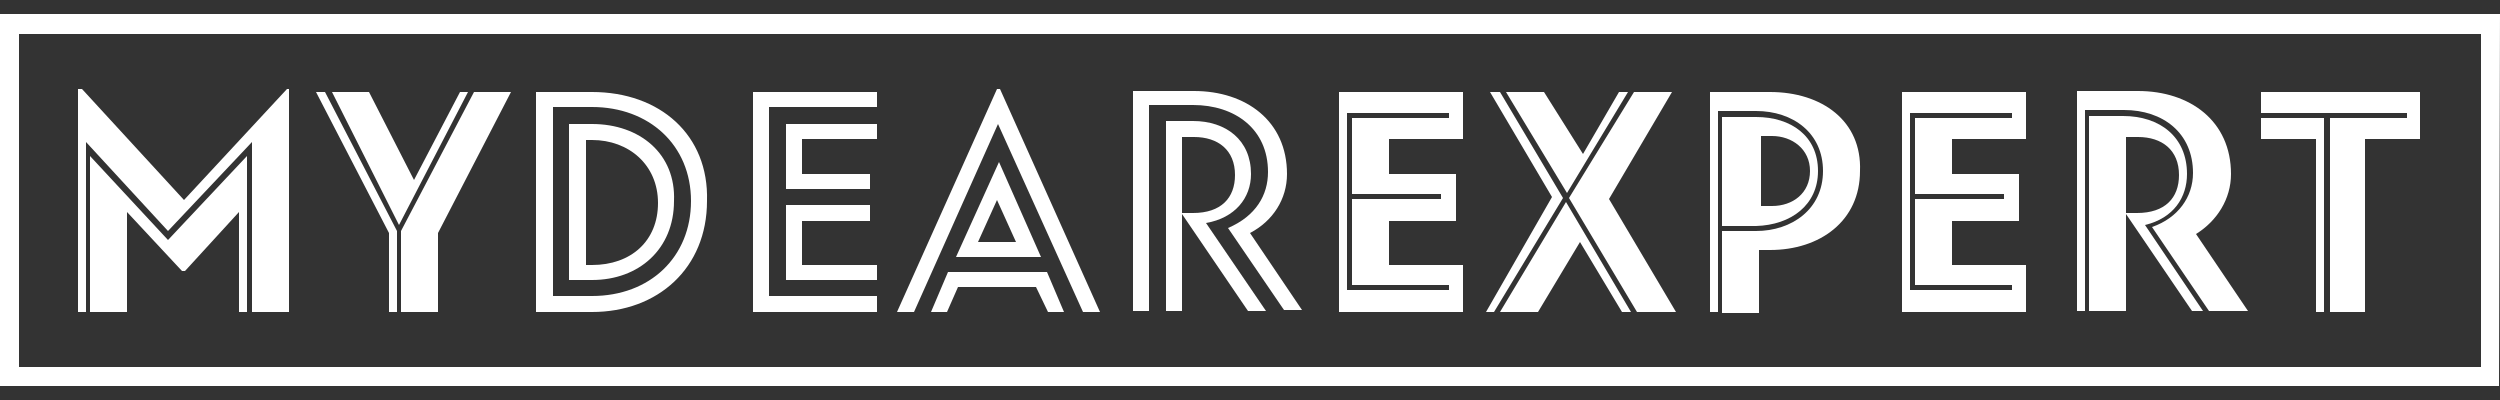
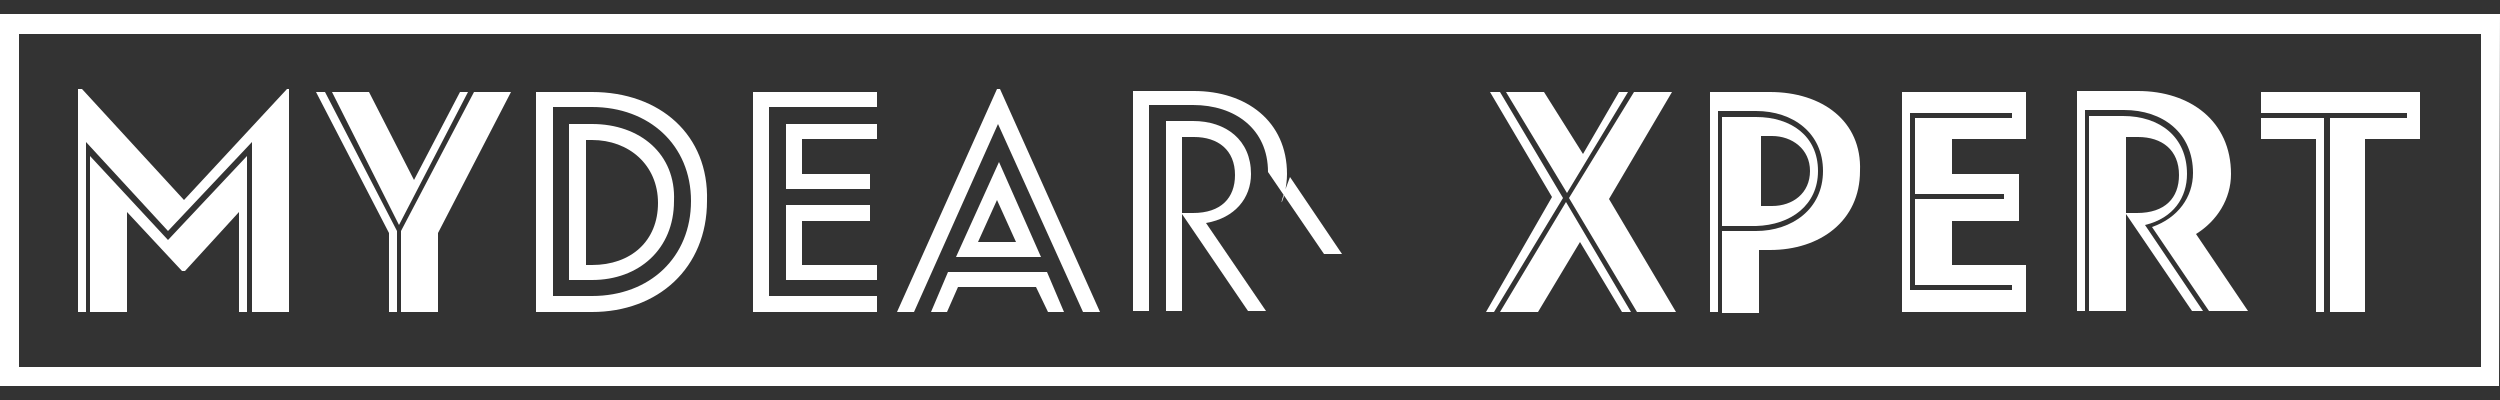
<svg xmlns="http://www.w3.org/2000/svg" version="1.1" id="Layer_1" x="0px" y="0px" width="250px" height="40px" viewBox="0 0 250 40" style="enable-background:new 0 0 250 40;" xml:space="preserve">
  <rect x="0" y="0" width="250" height="40" fill="#333333" stroke="none" />
  <style type="text/css">
	.st0{fill:#FFFFFF;}
</style>
  <g>
    <g>
      <g>
        <path class="st0" d="M249.9,38.6H0V1.4h250L249.9,38.6L249.9,38.6z M1.9,36.7h246.2V3.4H1.9V36.7z" />
      </g>
      <polygon class="st0" points="16.8,24 9,15.6 9,31.2 12.7,31.2 12.7,21.2 18.2,27.1 18.5,27.1 23.9,21.2 23.9,31.2 24.7,31.2     24.7,15.6   " />
      <polygon class="st0" points="18.4,20 8.2,8.9 7.8,8.9 7.8,31.2 8.6,31.2 8.6,14.2 16.8,23.1 25.2,14.2 25.2,31.2 28.9,31.2     28.9,8.9 28.7,8.9   " />
      <polygon class="st0" points="40.1,23.1 40.1,31.2 43.8,31.2 43.8,23.3 51.1,9.2 47.4,9.2   " />
      <polygon class="st0" points="32.5,9.2 31.6,9.2 38.9,23.3 38.9,31.2 39.7,31.2 39.7,23.1   " />
      <polygon class="st0" points="46.8,9.2 46,9.2 41.4,18 36.9,9.2 33.2,9.2 39.9,22.5   " />
      <path class="st0" d="M59.2,12.4h-2.3V28h2.3c4.7,0,8.2-3.1,8.2-7.9C67.6,15.4,64,12.4,59.2,12.4z M59.2,26.5h-0.6V14h0.6    c3.7,0,6.6,2.5,6.6,6.3S63.1,26.5,59.2,26.5z" />
      <path class="st0" d="M59.2,9.2h-5.6v22h5.6c6.6,0,11.5-4.4,11.5-11.1C70.9,13.5,66,9.2,59.2,9.2z M59.2,29.6h-3.9V10.7h3.9    c5.7,0,9.9,3.8,9.9,9.4S65,29.6,59.2,29.6z" />
      <polygon class="st0" points="78.6,18.9 87,18.9 87,17.4 80.2,17.4 80.2,13.9 87.7,13.9 87.7,12.4 78.6,12.4   " />
      <polygon class="st0" points="75.3,31.2 87.7,31.2 87.7,29.6 76.9,29.6 76.9,10.7 87.7,10.7 87.7,9.2 75.3,9.2   " />
      <polygon class="st0" points="80.2,22.1 87,22.1 87,20.5 78.6,20.5 78.6,28 87.7,28 87.7,26.5 80.2,26.5   " />
      <polygon class="st0" points="99.7,8.9 89.7,31.2 91.4,31.2 99.8,12.4 108.3,31.2 110,31.2 100,8.9   " />
      <path class="st0" d="M95.6,25.7h8.5l-4.2-9.5L95.6,25.7z M97.8,24.2l1.9-4.2l1.9,4.2H97.8z" />
      <polygon class="st0" points="94.8,27.2 93.1,31.2 94.7,31.2 95.8,28.7 103.6,28.7 104.8,31.2 106.4,31.2 104.7,27.2   " />
      <path class="st0" d="M125.1,17.4c0-3.4-2.5-5.3-5.8-5.3h-2.7v19h1.6v-9.7l6.6,9.7h1.8l-6-8.8C123.5,21.8,125.1,19.8,125.1,17.4z     M118.2,21.2v-7.5h1.2c2.4,0,4.1,1.3,4.1,3.8c0,2.3-1.4,3.8-4.2,3.8H118.2L118.2,21.2z" />
-       <path class="st0" d="M128.7,17.4c0-5.3-4.1-8.3-9.3-8.3h-6.1v22h1.6V10.5h4.4c4.2,0,7.5,2.4,7.5,6.7c0,2.3-1.2,4.4-4,5.6l5.6,8.2    h1.8l-5.2-7.7C127.3,22.1,128.7,19.9,128.7,17.4z" />
-       <path class="st0" d="M133.9,31.2h12.4v-4.7h-7.4v-4.4h6.7v-4.7h-6.7v-3.5h7.4V9.2h-12.4V31.2z M134.7,11.3h10.2v0.5h-9.7v7.6h8.9    v0.5h-8.9v8.6h9.7v0.5h-10.2V11.3L134.7,11.3z" />
+       <path class="st0" d="M128.7,17.4c0-5.3-4.1-8.3-9.3-8.3h-6.1v22h1.6V10.5h4.4c4.2,0,7.5,2.4,7.5,6.7l5.6,8.2    h1.8l-5.2-7.7C127.3,22.1,128.7,19.9,128.7,17.4z" />
      <polygon class="st0" points="162.8,9.2 161.9,9.2 158.3,15.4 154.4,9.2 150.6,9.2 156.7,19.3   " />
      <polygon class="st0" points="150,31.2 153.8,31.2 158,24.2 162.2,31.2 163.1,31.2 156.6,20.2   " />
      <polygon class="st0" points="150,9.2 149,9.2 155.2,19.7 148.6,31.2 149.4,31.2 156.3,19.8   " />
      <polygon class="st0" points="167.2,9.2 163.4,9.2 156.9,19.8 163.7,31.2 167.6,31.2 160.9,19.9   " />
      <path class="st0" d="M181.8,17.1c0-3.5-2.7-5.4-6.2-5.4h-3.4v10.9h3.4C179.1,22.5,181.8,20.5,181.8,17.1z M176.1,13.6h1.1    c2,0,3.8,1.3,3.8,3.5s-1.7,3.5-3.8,3.5h-1.1V13.6z" />
      <path class="st0" d="M177,9.2H171v22h0.8V11.1h3.8c3.7,0,6.7,2.2,6.7,6s-3.1,6-6.7,6h-3.4v8.2h3.7V25h1.1c5,0,9-2.9,9-7.9    C186.2,12.1,182.2,9.2,177,9.2z" />
      <path class="st0" d="M190.2,31.2h12.4v-4.7h-7.4v-4.4h6.7v-4.7h-6.7v-3.5h7.4V9.2h-12.4V31.2z M191,11.3h10.2v0.5h-9.7v7.6h8.9    v0.5h-8.9v8.6h9.7v0.5H191V11.3z" />
      <path class="st0" d="M218.7,17.4c0-3.7-2.7-5.8-6.4-5.8h-3.4v19.5h3.7v-9.7l6.6,9.7h1.1l-5.8-8.6    C217.4,21.8,218.7,19.7,218.7,17.4z M212.6,21.2v-7.5h1.2c2.4,0,4.1,1.3,4.1,3.8c0,2.3-1.4,3.8-4.2,3.8H212.6L212.6,21.2z" />
      <path class="st0" d="M223.1,17.4c0-5.3-4.1-8.3-9.3-8.3h-6.1v22h0.8V11h3.9c3.9,0,6.9,2.3,6.9,6.3c0,2.4-1.5,4.5-4.1,5.4l5.7,8.4    h3.9l-5.2-7.7C221.7,22.1,223.1,19.9,223.1,17.4z" />
      <polygon class="st0" points="226.1,9.2 226.1,11.3 240.7,11.3 240.7,11.8 233,11.8 233,31.2 236.5,31.2 236.5,13.9 242,13.9     242,9.2   " />
      <polygon class="st0" points="226.1,11.8 226.1,13.9 231.6,13.9 231.6,31.2 232.4,31.2 232.4,11.8   " />
    </g>
  </g>
</svg>